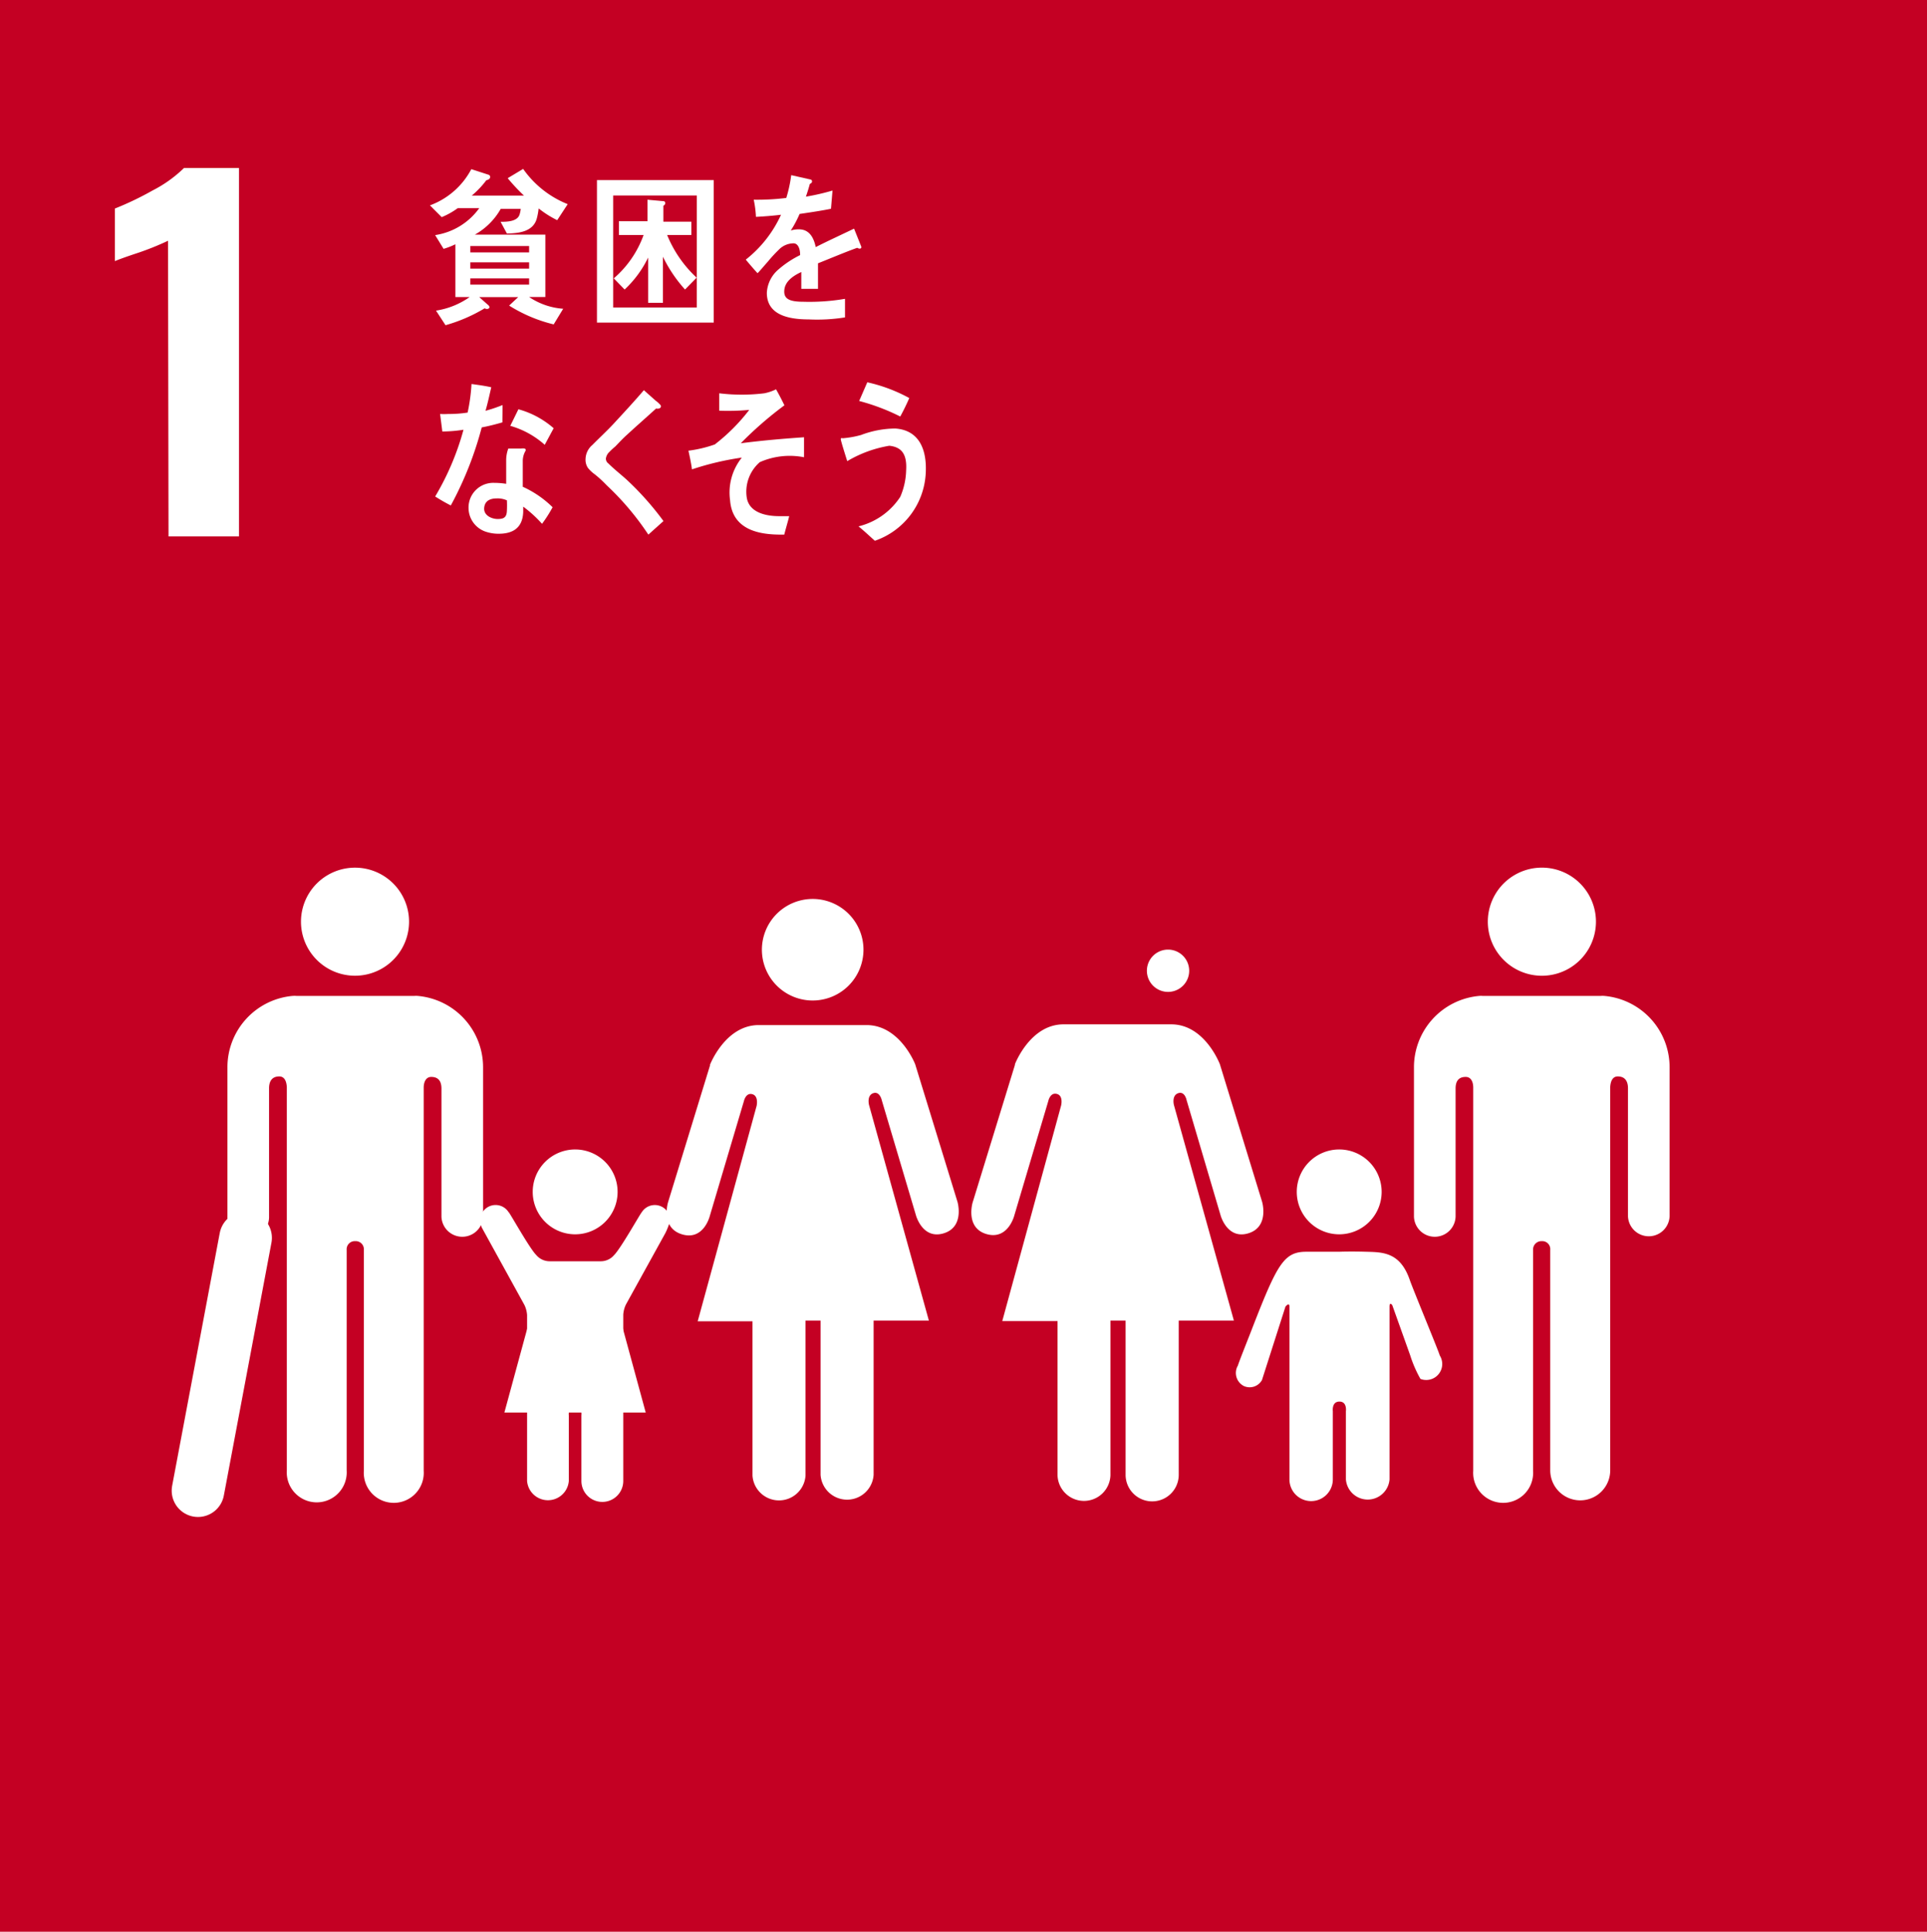
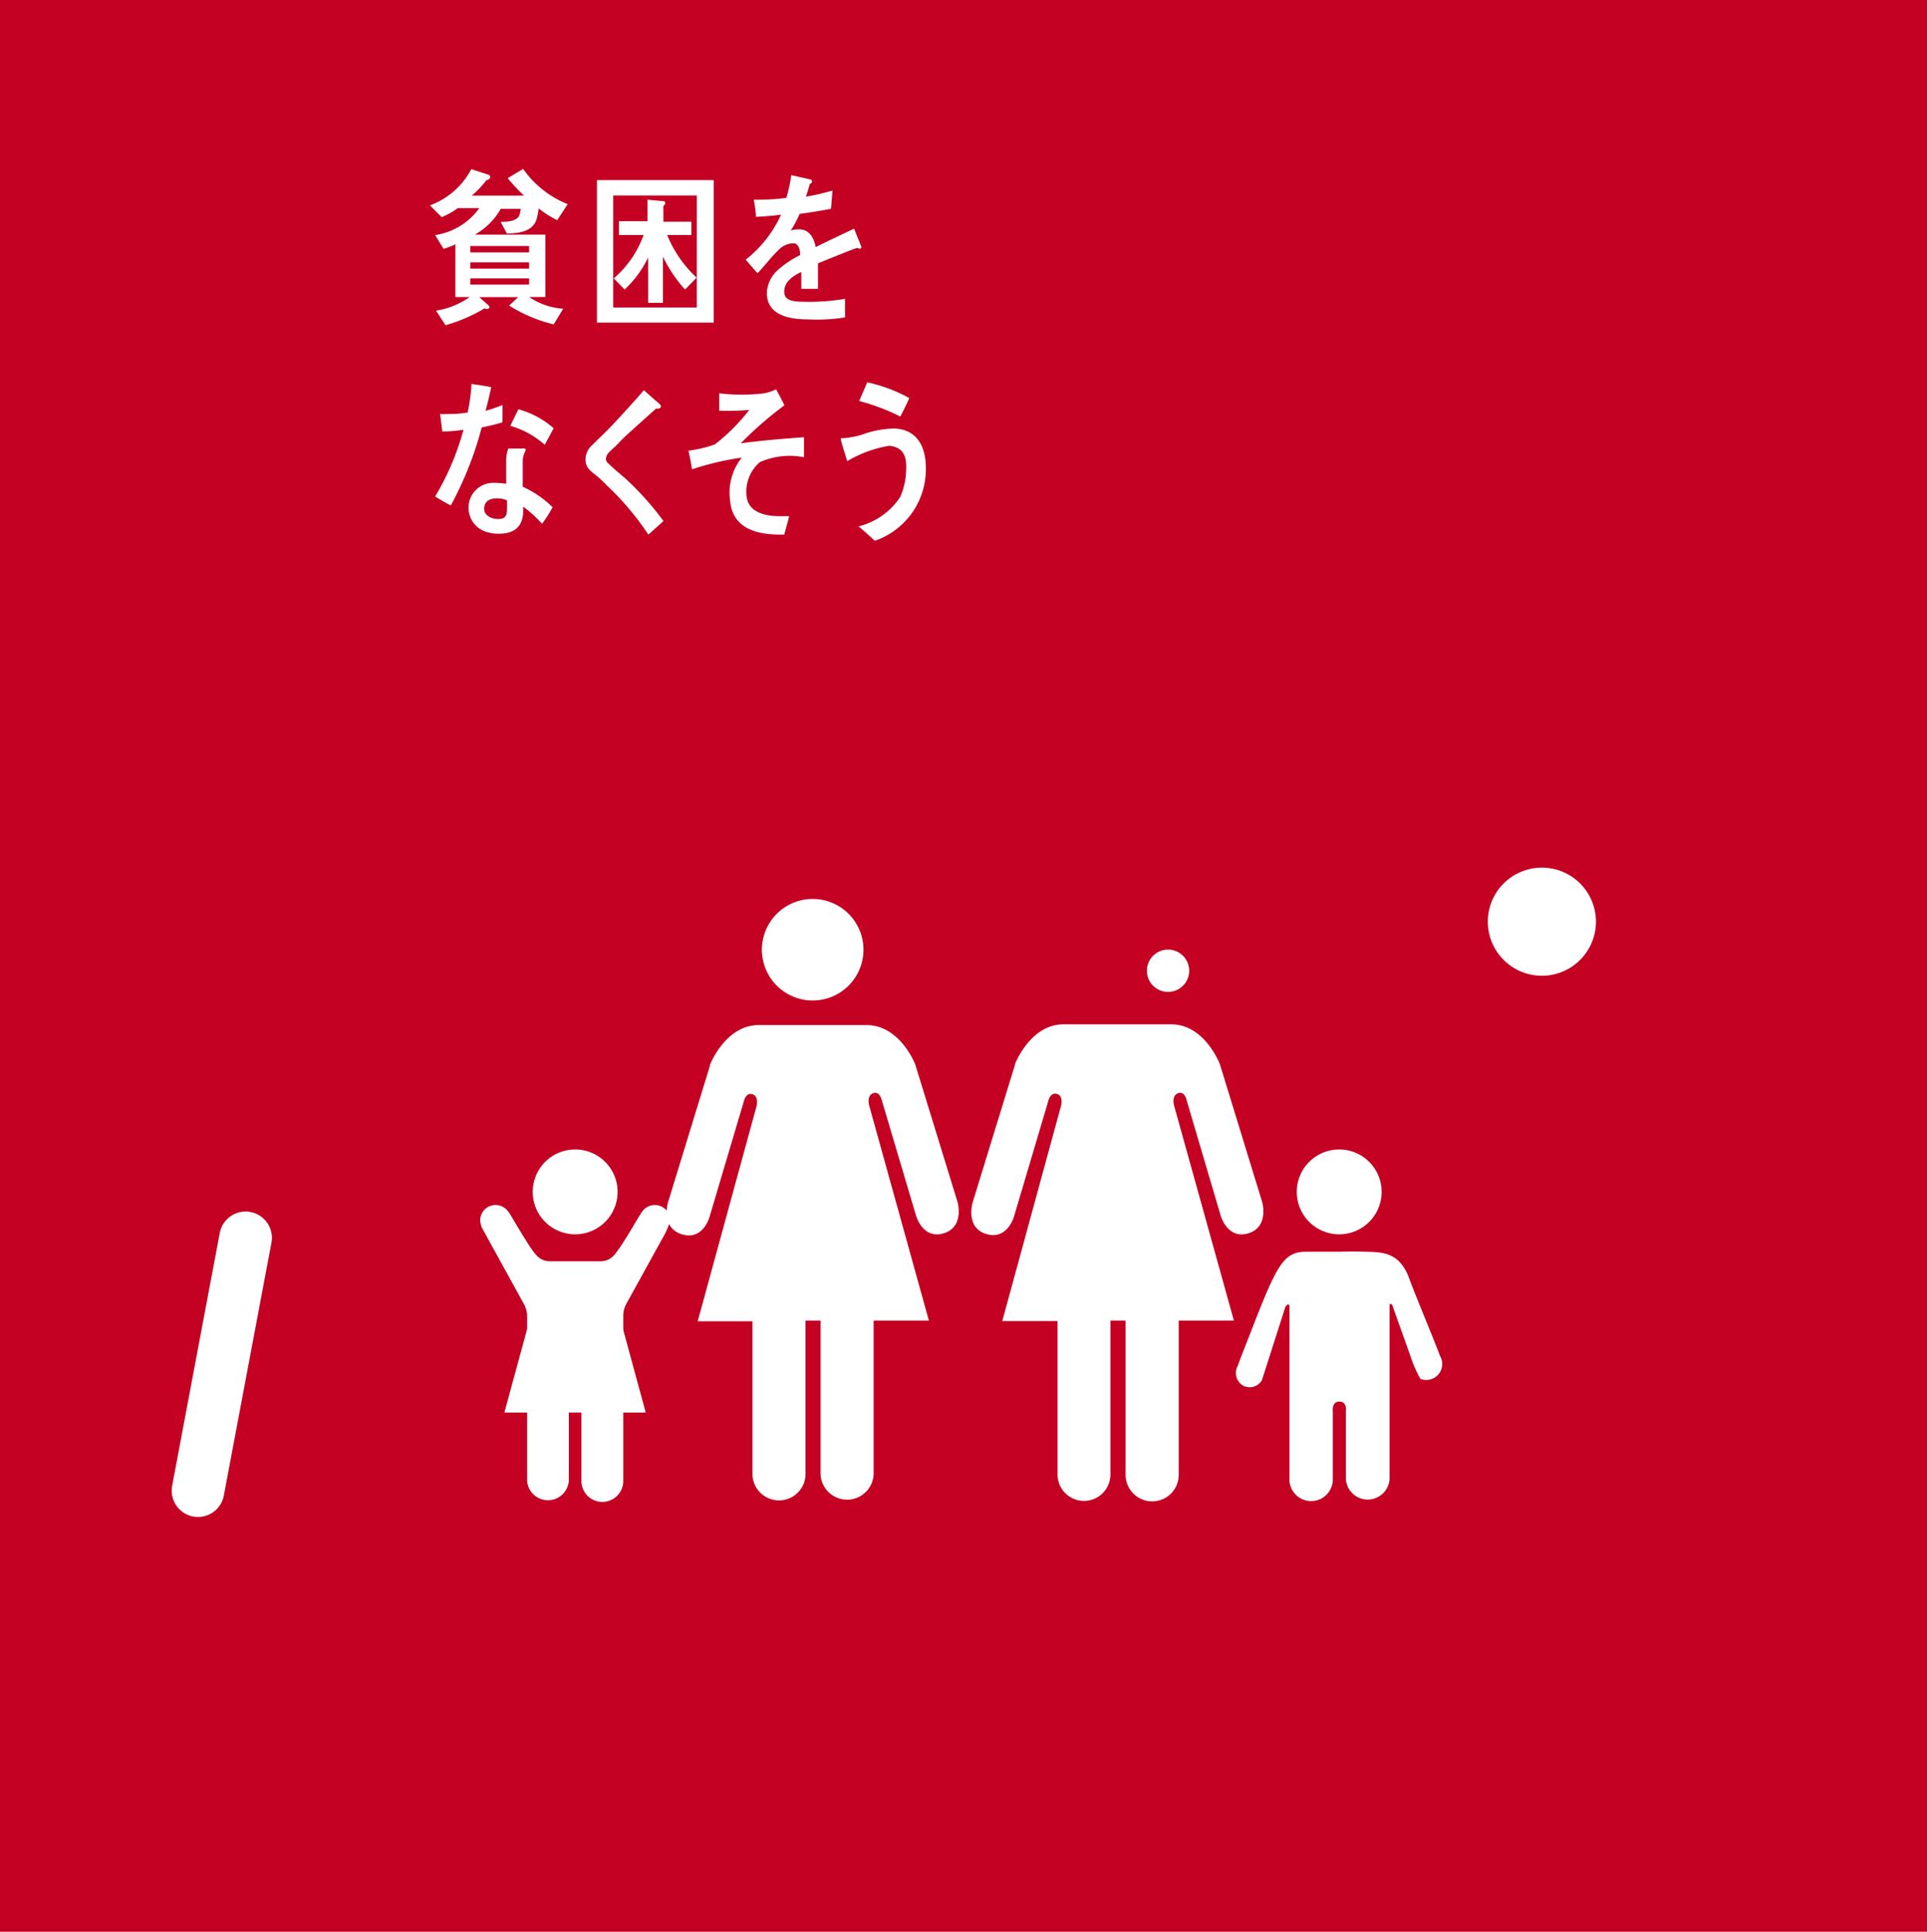
<svg xmlns="http://www.w3.org/2000/svg" width="71.068" height="71.258" viewBox="0 0 71.068 71.258">
  <defs>
    <style>.a{fill:#c40023;}.b{fill:#fff;}.c{fill:none;stroke:#fff;stroke-linecap:round;stroke-miterlimit:10;stroke-width:1.94px;}</style>
  </defs>
  <rect class="a" width="71.068" height="71.258" />
-   <path class="b" d="M11.73,16.974a10.452,10.452,0,0,1-1.071.434c-.473.156-.768.265-.889.317V15.786a11.413,11.413,0,0,0,1.4-.672,4.722,4.722,0,0,0,1.149-.824h2.029V27.88h-2.6Z" transform="translate(-5.533 -8.093)" />
  <g transform="translate(52.148 32.028)">
    <path class="b" d="M126.54,75.82a1.994,1.994,0,1,1,0,.022" transform="translate(-123.817 -73.86)" />
-     <path class="b" d="M127.28,84.715a2.641,2.641,0,0,1,2.407,2.632v5.494a.768.768,0,0,1-1.535,0V88.119c0-.173-.052-.434-.377-.434-.221,0-.269.238-.278.39v14.141a1.106,1.106,0,0,1-2.212,0V94.086a.295.295,0,0,0-.312-.325h0a.308.308,0,0,0-.321.325v8.148a1.106,1.106,0,1,1-2.207,0V88.093c0-.152-.052-.39-.278-.39-.325,0-.373.243-.373.434v4.722a.768.768,0,0,1-1.535,0V87.348a2.641,2.641,0,0,1,2.4-2.632.73.73,0,0,1,.143,0h4.336a.821.821,0,0,1,.152,0" transform="translate(-120.26 -80.006)" />
  </g>
  <g transform="translate(35.823 33.151)">
    <path class="b" d="M94.455,78.328a.78.78,0,1,1-.017,0" transform="translate(-87.192 -76.45)" />
    <path class="b" d="M84.219,88.636l-1.561,5.078s-.278.932.512,1.162,1.023-.676,1.023-.676l1.258-4.237s.069-.325.317-.256.152.434.152.434l-2.168,7.944h2.038v5.689a.976.976,0,0,0,1.951,0V98.067H88.3v5.689a.98.98,0,1,0,1.96,0V98.067h2.034l-2.212-7.953s-.091-.347.156-.434.312.256.312.256L91.8,94.173s.238.911,1.023.676.512-1.162.512-1.162L91.777,88.61s-.555-1.47-1.791-1.47H86.01c-1.232,0-1.791,1.47-1.791,1.47" transform="translate(-82.611 -82.505)" />
  </g>
  <g transform="translate(24.583 33.151)">
    <path class="b" d="M68.535,78.328a1.873,1.873,0,1,0-.547,1.327,1.878,1.878,0,0,0,.547-1.327" transform="translate(-61.273 -76.45)" />
    <path class="b" d="M58.3,88.67l-1.557,5.078s-.278.932.52,1.171,1.023-.676,1.023-.676l1.258-4.237s.069-.325.312-.256.156.434.156.434L57.84,98.127h2.021v5.689a.98.98,0,0,0,1.956,0V98.1h.555v5.689a.98.98,0,0,0,1.956,0V98.1h2.038l-2.207-7.953s-.091-.347.152-.434.317.256.317.256l1.258,4.237s.238.911,1.023.676.512-1.162.512-1.162l-1.561-5.078S65.3,87.2,64.067,87.2H60.091c-1.236,0-1.8,1.47-1.8,1.47" transform="translate(-56.692 -82.538)" />
  </g>
  <g transform="translate(45.579 42.4)">
    <path class="b" d="M111.855,100.911a1.565,1.565,0,1,0-1.565-1.565,1.565,1.565,0,0,0,1.565,1.565" transform="translate(-108.044 -97.78)" />
    <path class="b" d="M105.175,110.685a.542.542,0,0,0,.225.737.52.52,0,0,0,.672-.217l.867-2.71s.147-.182.147,0v6.374h0a.8.8,0,1,0,1.6,0v-2.515s-.048-.356.243-.356.239.356.239.356v2.515a.807.807,0,0,0,1.609,0v-6.374c0-.191.1-.056.1-.056l.663,1.856a4.51,4.51,0,0,0,.377.867.59.59,0,0,0,.711-.867h0c0-.061-.993-2.454-1.106-2.788-.356-1.028-1-1.019-1.613-1.036s-.984,0-.984,0h-1.214c-.82,0-1.067.434-1.969,2.749-.126.334-.559,1.409-.564,1.474Z" transform="translate(-105.11 -102.697)" />
  </g>
  <g transform="translate(7.302 32.028)">
    <g transform="translate(1.088)">
-       <path class="b" d="M29.614,75.82a1.993,1.993,0,1,0,0,.022" transform="translate(-22.918 -73.86)" />
-       <path class="b" d="M21.748,84.715a2.641,2.641,0,0,0-2.4,2.632v5.494a.768.768,0,1,0,1.535,0V88.119c0-.173.052-.434.377-.434.221,0,.269.238.278.39v14.141a1.106,1.106,0,1,0,2.207,0V94.086a.3.3,0,0,1,.317-.325h0a.3.3,0,0,1,.317.325v8.148a1.106,1.106,0,1,0,2.207,0V88.093c0-.152.056-.39.278-.39.325,0,.377.243.377.434v4.722a.768.768,0,0,0,1.535,0V87.348a2.641,2.641,0,0,0-2.4-2.632.731.731,0,0,0-.143,0H21.9a.821.821,0,0,0-.152,0" transform="translate(-19.35 -80.006)" />
-     </g>
+       </g>
    <line class="c" x1="1.756" y2="9.327" transform="translate(0 13.633)" />
  </g>
  <g transform="translate(17.709 42.4)">
    <path class="b" d="M41.889,102.772a.568.568,0,0,0-1.049.3,1.115,1.115,0,0,0,.052.252l1.578,2.866a1.01,1.01,0,0,1,.1.377v6.119h0a.772.772,0,0,0,1.539,0v-2.415s-.043-.343.234-.343.23.343.23.343v2.415a.772.772,0,1,0,1.544,0v-6.136a1.01,1.01,0,0,1,.1-.377l1.453-2.632a2.554,2.554,0,0,0,.178-.468.568.568,0,0,0-1.049-.3h0c-.048.039-.776,1.34-1.019,1.578a.637.637,0,0,1-.481.23H43.394a.646.646,0,0,1-.486-.23c-.243-.239-.967-1.539-1.015-1.578Z" transform="translate(-40.84 -100.456)" />
    <path class="b" d="M46.871,100.911a1.565,1.565,0,1,0-1.561-1.565,1.565,1.565,0,0,0,1.561,1.565" transform="translate(-43.372 -97.78)" />
    <path class="b" d="M45.506,110.06l1.765,1.288.841,3.092H42.9l.841-3.092Z" transform="translate(-42.007 -104.735)" />
  </g>
  <g transform="translate(15.854 6.231)">
    <path class="b" d="M41.256,16.261a3.734,3.734,0,0,1-.685-.434,2.389,2.389,0,0,1-.069.377c-.143.507-.711.538-1.1.551l-.234-.434c.2,0,.6,0,.694-.252a.946.946,0,0,0,.048-.225h-.737a2.506,2.506,0,0,1-.954.95h2.6v2.3h-.6a2.563,2.563,0,0,0,1.258.434l-.351.577a5.49,5.49,0,0,1-1.643-.694l.334-.312H38.381l.317.282a.147.147,0,0,1,.061.087c0,.048-.061.069-.091.069a.169.169,0,0,1-.087-.026,5.893,5.893,0,0,1-1.444.624l-.351-.538a2.918,2.918,0,0,0,1.24-.5H37.5V17.15a2.8,2.8,0,0,1-.434.169l-.312-.507a2.45,2.45,0,0,0,1.626-.993h-.794a2.831,2.831,0,0,1-.59.33l-.434-.434a2.827,2.827,0,0,0,1.526-1.336l.642.208a.082.082,0,0,1,.052.082c0,.078-.087.108-.139.117a3.356,3.356,0,0,1-.538.568h1.925a7.029,7.029,0,0,1-.6-.642L40,14.37a3.66,3.66,0,0,0,1.643,1.3Zm-1.036.954H38.052v.234H40.22Zm0,.6H38.052v.234H40.22Zm0,.594H38.052v.23H40.22Z" transform="translate(-36.56 -14.37)" />
    <path class="b" d="M50.77,20.576V15.32h4.306v5.256Zm3.682-4.688H51.368v4.132h3.083Zm-.434,3.469a5.147,5.147,0,0,1-.815-1.21v1.7h-.546V18.178a3.972,3.972,0,0,1-.867,1.179l-.4-.412a3.8,3.8,0,0,0,1.1-1.6h-.911v-.507h1.054v-.794l.555.052c.048,0,.1,0,.1.082a.108.108,0,0,1-.069.087v.59h1.032v.49h-.893a4.414,4.414,0,0,0,1.088,1.574Z" transform="translate(-44.608 -14.908)" />
    <path class="b" d="M67.613,17.61a.16.16,0,0,1-.078-.03c-.373.13-1.1.434-1.448.572v.941h-.616v-.62c-.434.2-.629.434-.629.724s.239.373.715.373a7.74,7.74,0,0,0,1.526-.108v.685a6.5,6.5,0,0,1-1.344.074c-1.028,0-1.539-.325-1.539-.98a1.214,1.214,0,0,1,.434-.867,3.677,3.677,0,0,1,.794-.525c0-.278-.1-.434-.243-.434a.763.763,0,0,0-.542.234,5.346,5.346,0,0,0-.4.434c-.191.217-.312.364-.386.434-.1-.108-.243-.273-.434-.5a4.449,4.449,0,0,0,1.3-1.656q-.434.052-.924.078a4,4,0,0,0-.082-.633,8.768,8.768,0,0,0,1.2-.065,4.865,4.865,0,0,0,.182-.841l.707.16a.069.069,0,0,1,.061.074c0,.035-.026.065-.082.091q-.039.156-.143.468a8.178,8.178,0,0,0,.98-.225l-.056.672c-.291.061-.676.121-1.158.191a4.036,4.036,0,0,1-.325.611.98.98,0,0,1,.3-.043c.321,0,.529.212.62.655.434-.221.9-.434,1.414-.681l.269.672A.059.059,0,0,1,67.613,17.61Z" transform="translate(-51.773 -14.67)" />
    <path class="b" d="M39.49,34.084c-.256.074-.507.139-.763.186a12.84,12.84,0,0,1-1.14,2.879c-.2-.1-.39-.212-.577-.33a9.865,9.865,0,0,0,1.045-2.463,5.169,5.169,0,0,1-.781.065c-.026-.212-.056-.434-.082-.646a2.138,2.138,0,0,0,.291,0,4.523,4.523,0,0,0,.724-.052,6.621,6.621,0,0,0,.143-1.054c.247.035.486.065.729.121-.065.278-.126.568-.212.867a5.36,5.36,0,0,0,.629-.212C39.495,33.646,39.49,33.867,39.49,34.084Zm1.461,3.742a4.553,4.553,0,0,0-.694-.633v.2c-.026.629-.434.8-.906.8a1.479,1.479,0,0,1-.494-.082.928.928,0,0,1-.616-.867.911.911,0,0,1,.954-.928,2.819,2.819,0,0,1,.434.035v-.867a1.24,1.24,0,0,1,.078-.434h.464c.03,0,.182-.026.178.048a.048.048,0,0,1,0,.026.746.746,0,0,0-.108.373q0,.481,0,.963a3.794,3.794,0,0,1,1.1.755A4.98,4.98,0,0,1,40.952,37.826Zm-1.3-.867a.828.828,0,0,0-.373-.069c-.2,0-.434.061-.46.347s.286.412.494.412.334-.043.343-.3a3.8,3.8,0,0,0,0-.4Zm1.4-2.047a3.231,3.231,0,0,0-1.271-.7l.3-.611a3.278,3.278,0,0,1,1.3.7Z" transform="translate(-36.815 -24.735)" />
    <path class="b" d="M52.114,38.519A10.221,10.221,0,0,0,50.579,36.7a4.31,4.31,0,0,0-.434-.4,1.336,1.336,0,0,1-.256-.238.533.533,0,0,1-.091-.334.7.7,0,0,1,.252-.516c.256-.26.525-.507.776-.776.377-.408.755-.815,1.123-1.245l.434.386a1.114,1.114,0,0,1,.169.152.087.087,0,0,1,.026.056c0,.087-.117.1-.178.082-.351.321-.715.637-1.071.967-.152.134-.291.286-.434.434a2.319,2.319,0,0,0-.217.2.408.408,0,0,0-.13.243.217.217,0,0,0,.091.182c.212.212.455.4.676.6a10.871,10.871,0,0,1,1.357,1.526Z" transform="translate(-44.057 -25.029)" />
    <path class="b" d="M61.169,35.817a1.444,1.444,0,0,0-.468,1.3c.1.6.815.681,1.192.681h.373c-.056.23-.126.455-.182.681h-.113c-.737,0-1.8-.13-1.886-1.271a2.055,2.055,0,0,1,.434-1.57,10.454,10.454,0,0,0-1.839.434c-.03-.234-.082-.464-.13-.689a4.657,4.657,0,0,0,.971-.23,6.938,6.938,0,0,0,1.271-1.275,8.583,8.583,0,0,1-1.106.03v-.642a6.865,6.865,0,0,0,1.661,0,1.76,1.76,0,0,0,.434-.147c.108.191.212.39.308.59a13.629,13.629,0,0,0-1.609,1.4c.776-.1,1.557-.169,2.333-.221v.737a2.732,2.732,0,0,0-1.643.186Z" transform="translate(-49.014 -24.989)" />
    <path class="b" d="M72.757,38.365c-.2-.178-.395-.364-.6-.529a2.571,2.571,0,0,0,1.539-1.088,2.6,2.6,0,0,0,.217-.967c.035-.555-.121-.867-.62-.919a4.467,4.467,0,0,0-1.552.568c-.03-.1-.243-.759-.238-.815s.056-.03.078-.03a3.547,3.547,0,0,0,.672-.121,3.638,3.638,0,0,1,1.262-.238c.867.061,1.179.759,1.119,1.687a2.788,2.788,0,0,1-1.873,2.454Zm.937-4.583a7.8,7.8,0,0,0-1.513-.572c.1-.23.2-.46.3-.689a5.88,5.88,0,0,1,1.548.581c-.1.234-.212.46-.334.685Z" transform="translate(-56.349 -24.65)" />
  </g>
</svg>